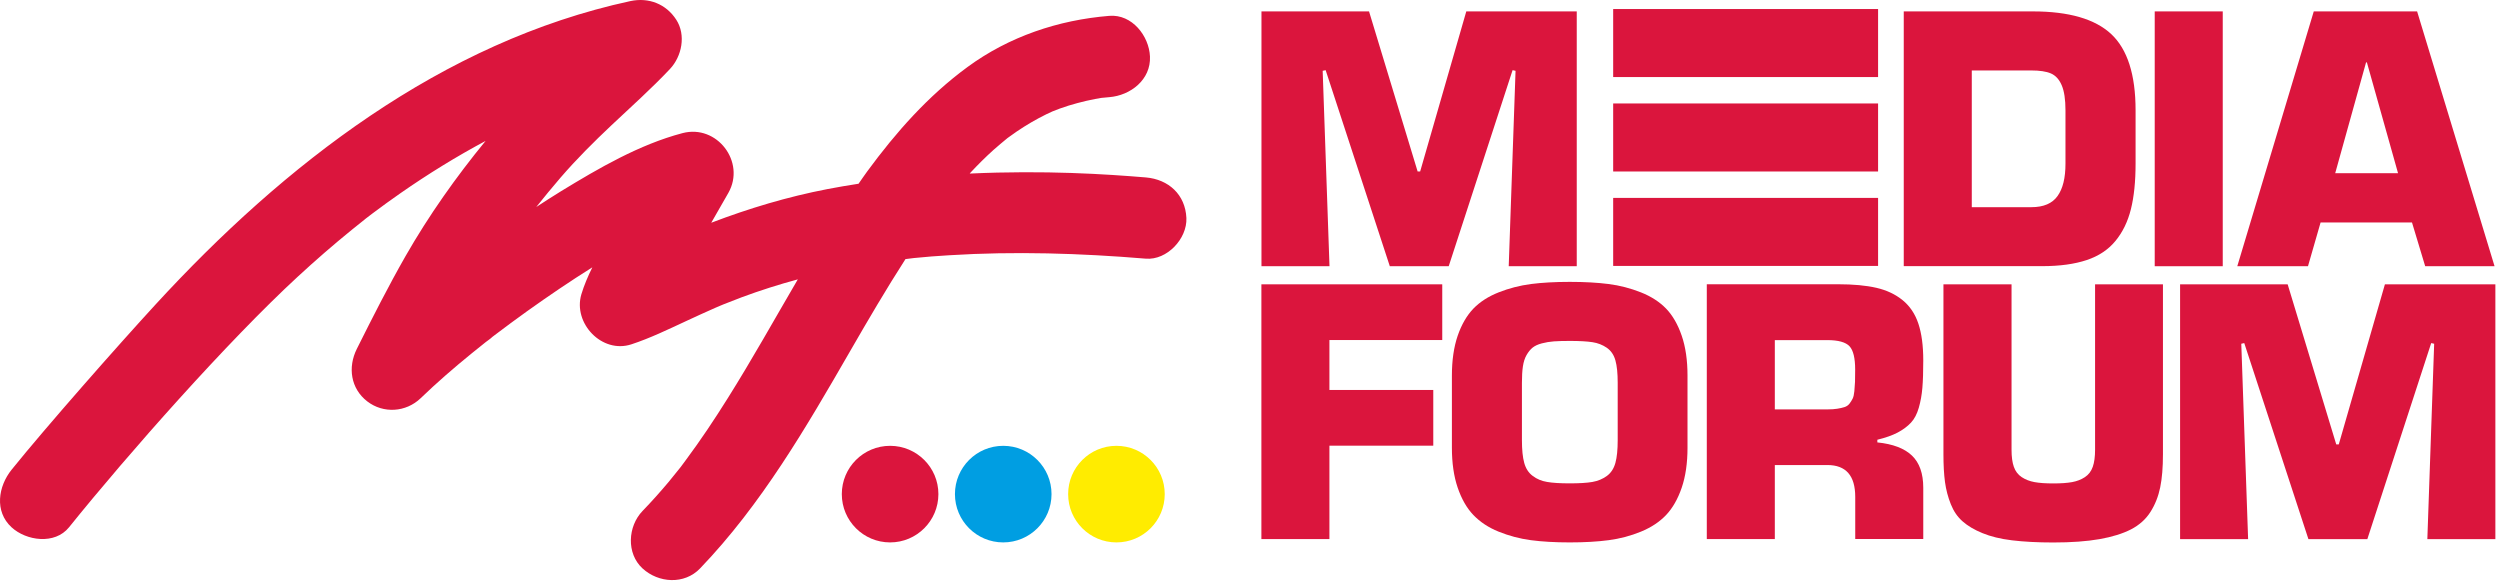
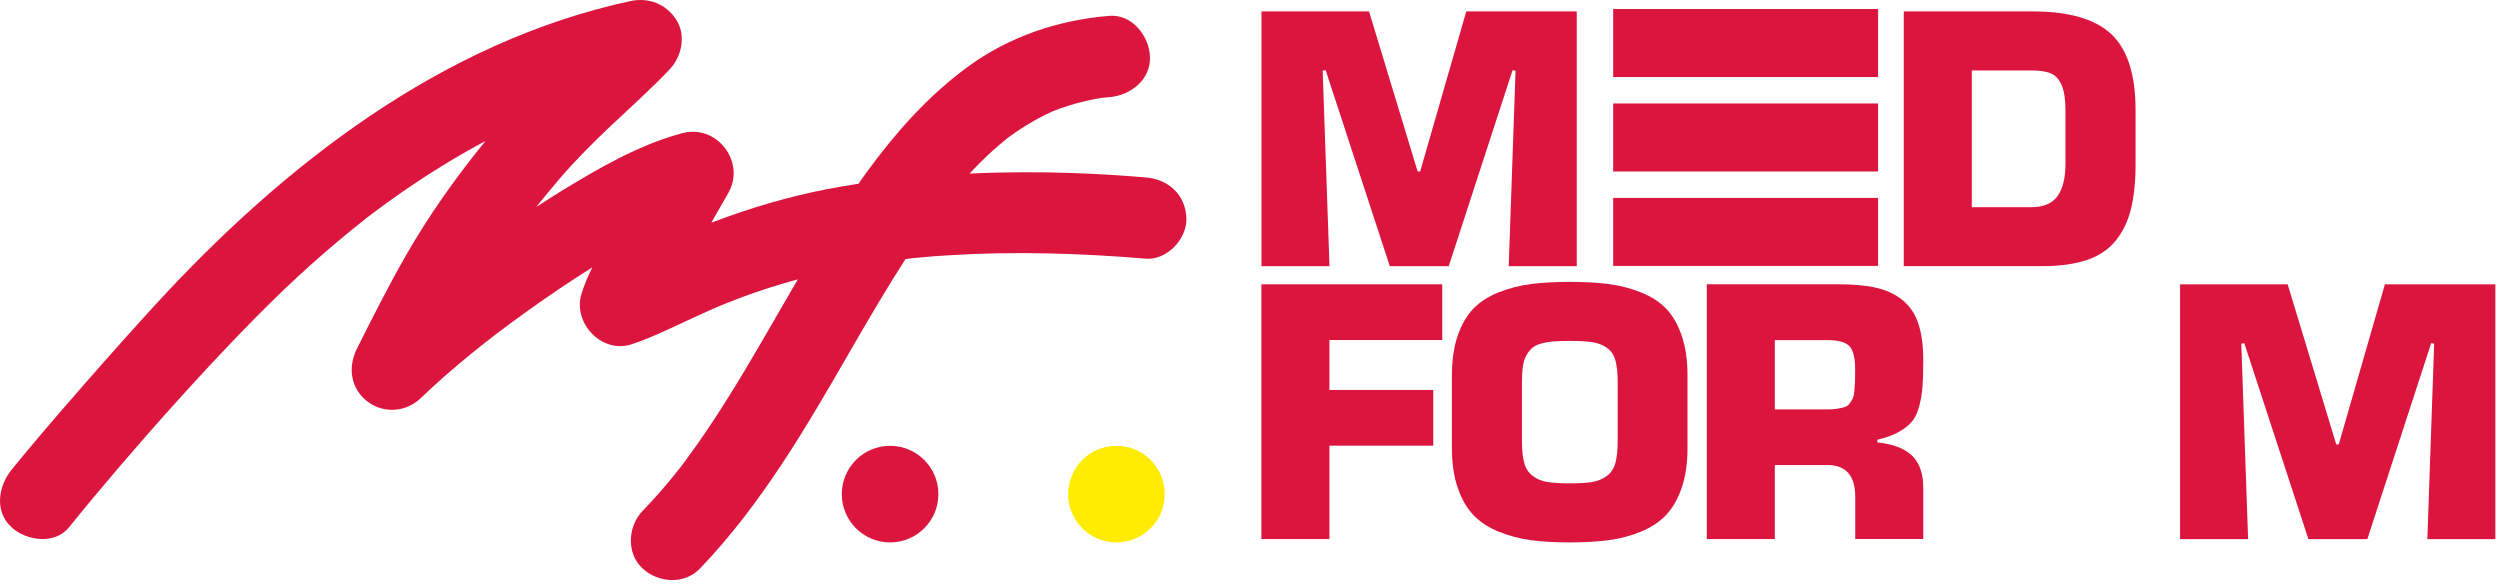
<svg xmlns="http://www.w3.org/2000/svg" width="337" height="79" viewBox="0 0 337 79" fill="none">
  <path d="M170.036 1.537H184.546L191.096 23.117H191.436L197.656 1.537H212.546V35.887H203.376L204.296 9.547L203.896 9.457L195.286 35.887H187.346L178.696 9.457L178.296 9.547L179.216 35.887H170.046V1.537H170.036Z" fill="#DB153D" />
  <path d="M256.626 35.887V1.537H274.026C278.886 1.537 282.406 2.557 284.596 4.597C286.776 6.637 287.876 10.057 287.876 14.857V22.057C287.876 24.477 287.666 26.517 287.246 28.197C286.826 29.877 286.136 31.297 285.166 32.477C284.196 33.657 282.906 34.517 281.286 35.057C279.666 35.597 277.666 35.877 275.286 35.877H256.626V35.887ZM265.796 9.497V27.927H273.846C275.466 27.927 276.646 27.427 277.356 26.427C278.076 25.427 278.426 23.977 278.426 22.067V14.867C278.426 13.407 278.256 12.277 277.916 11.487C277.576 10.697 277.086 10.167 276.456 9.897C275.826 9.627 274.936 9.497 273.806 9.497H265.796Z" fill="#DB153D" />
-   <path d="M299.626 1.537V35.887H290.456V1.537H299.626Z" fill="#DB153D" />
-   <path d="M325.136 29.987H312.816L311.116 35.887H301.586L311.896 1.537H325.826L336.266 35.887H326.916L325.136 29.987ZM323.256 23.347L319.056 8.407H318.946L314.786 23.347H323.256Z" fill="#DB153D" />
+   <path d="M299.626 1.537H290.456V1.537H299.626Z" fill="#DB153D" />
  <path d="M217.456 1.217H253.166V10.387H217.456V1.217Z" fill="#DB153D" />
  <path d="M217.456 13.947H253.166V23.117H217.456V13.947Z" fill="#DB153D" />
  <path d="M217.456 26.677H253.166V35.847H217.456V26.677Z" fill="#DB153D" />
  <path d="M170.036 38.327H194.416V45.837H179.206V52.567H193.206V60.077H179.206V72.667H170.036V38.327Z" fill="#DB153D" />
  <path d="M216.846 72.817C215.336 73.017 213.586 73.117 211.606 73.117C209.626 73.117 207.876 73.017 206.366 72.817C204.856 72.617 203.406 72.227 202.016 71.667C200.626 71.107 199.496 70.347 198.606 69.417C197.716 68.487 197.016 67.257 196.496 65.737C195.976 64.217 195.716 62.417 195.716 60.347V50.637C195.716 48.567 195.976 46.777 196.496 45.257C197.016 43.747 197.726 42.527 198.606 41.607C199.496 40.687 200.636 39.957 202.026 39.407C203.416 38.857 204.866 38.487 206.366 38.287C207.866 38.097 209.616 37.997 211.606 37.997C213.606 37.997 215.356 38.097 216.846 38.287C218.346 38.477 219.786 38.857 221.186 39.407C222.576 39.957 223.716 40.697 224.596 41.607C225.476 42.527 226.176 43.737 226.696 45.257C227.216 46.767 227.476 48.567 227.476 50.637V60.347C227.476 62.417 227.216 64.217 226.696 65.737C226.176 67.257 225.476 68.487 224.596 69.417C223.716 70.347 222.586 71.097 221.196 71.667C219.806 72.237 218.366 72.617 216.846 72.817ZM208.556 64.967C209.296 65.097 210.316 65.157 211.606 65.157C212.896 65.157 213.916 65.097 214.656 64.967C215.396 64.837 216.046 64.567 216.606 64.157C217.166 63.747 217.546 63.157 217.756 62.397C217.966 61.637 218.066 60.617 218.066 59.337V51.597C218.066 50.327 217.966 49.327 217.756 48.577C217.546 47.827 217.156 47.267 216.596 46.877C216.026 46.487 215.386 46.237 214.666 46.127C213.946 46.017 212.926 45.957 211.616 45.957C210.736 45.957 210.016 45.977 209.466 46.017C208.916 46.057 208.366 46.147 207.836 46.287C207.296 46.427 206.886 46.627 206.586 46.867C206.286 47.117 206.016 47.447 205.776 47.867C205.536 48.287 205.376 48.797 205.286 49.397C205.196 49.997 205.156 50.737 205.156 51.597V59.337C205.156 60.617 205.256 61.637 205.466 62.397C205.676 63.157 206.056 63.747 206.616 64.157C207.166 64.577 207.816 64.847 208.556 64.967Z" fill="#DB153D" />
  <path d="M239.246 62.697V72.667H230.076V38.317H247.766C249.826 38.317 251.546 38.477 252.936 38.797C254.326 39.117 255.506 39.677 256.476 40.467C257.446 41.257 258.156 42.307 258.596 43.627C259.036 44.947 259.256 46.597 259.256 48.577C259.256 50.097 259.216 51.327 259.136 52.277C259.056 53.227 258.896 54.117 258.656 54.957C258.416 55.797 258.066 56.477 257.596 56.977C257.126 57.477 256.526 57.927 255.806 58.307C255.086 58.687 254.166 59.007 253.066 59.277V59.637C255.156 59.847 256.706 60.437 257.726 61.407C258.746 62.377 259.256 63.827 259.256 65.747V72.657H250.086V66.977C250.086 64.117 248.836 62.687 246.326 62.687H239.246V62.697ZM239.246 45.837V55.187H246.336C246.856 55.187 247.306 55.157 247.666 55.097C248.036 55.037 248.356 54.967 248.636 54.877C248.916 54.787 249.146 54.627 249.316 54.407C249.486 54.187 249.626 53.957 249.736 53.737C249.846 53.517 249.926 53.177 249.966 52.737C250.006 52.297 250.036 51.877 250.056 51.477C250.066 51.077 250.076 50.527 250.076 49.827C250.076 48.277 249.826 47.227 249.316 46.677C248.806 46.127 247.806 45.847 246.316 45.847H239.246V45.837Z" fill="#DB153D" />
-   <path d="M261.986 38.327H271.156V60.627C271.156 61.567 271.256 62.337 271.466 62.927C271.676 63.527 272.026 63.987 272.526 64.317C273.026 64.647 273.596 64.867 274.246 64.987C274.896 65.107 275.736 65.167 276.786 65.167C277.836 65.167 278.676 65.107 279.326 64.987C279.976 64.867 280.546 64.647 281.046 64.317C281.546 63.987 281.896 63.527 282.106 62.927C282.316 62.327 282.416 61.567 282.416 60.627V38.327H291.566V61.227C291.566 62.987 291.446 64.477 291.196 65.697C290.946 66.917 290.506 68.027 289.876 69.017C289.246 70.007 288.366 70.787 287.246 71.367C286.126 71.937 284.716 72.377 283.006 72.677C281.296 72.977 279.226 73.127 276.776 73.127C274.646 73.127 272.796 73.027 271.226 72.837C269.656 72.647 268.326 72.317 267.236 71.867C266.136 71.417 265.246 70.887 264.566 70.287C263.876 69.687 263.346 68.917 262.966 67.957C262.586 67.007 262.326 66.007 262.186 64.987C262.046 63.957 261.976 62.707 261.976 61.227V38.327H261.986Z" fill="#DB153D" />
  <path d="M293.866 38.327H308.376L314.926 59.907H315.266L321.486 38.327H336.376V72.677H327.206L328.126 46.337L327.726 46.247L319.116 72.677H311.176L302.526 46.247L302.126 46.337L303.046 72.677H293.876V38.327H293.866Z" fill="#DB153D" />
  <path d="M154.456 23.917C149.136 23.477 140.896 22.927 130.716 23.397C130.756 23.347 130.786 23.307 130.796 23.297C131.796 22.227 132.836 21.187 133.926 20.207C134.536 19.657 135.186 19.137 135.816 18.607C135.826 18.597 135.836 18.587 135.846 18.587C135.886 18.567 135.916 18.537 135.956 18.507C136.326 18.247 136.686 17.987 137.056 17.727C138.326 16.867 139.656 16.087 141.036 15.407C141.106 15.377 141.696 15.107 141.876 15.017C142.216 14.887 142.546 14.747 142.886 14.627C143.656 14.347 144.436 14.107 145.226 13.897C146.016 13.687 146.806 13.497 147.606 13.347C147.596 13.347 148.206 13.247 148.456 13.197C148.496 13.197 148.516 13.187 148.566 13.187C148.886 13.157 149.216 13.127 149.536 13.097C152.386 12.867 155.156 10.747 155.016 7.617C154.896 4.847 152.596 1.887 149.536 2.137C142.656 2.697 136.016 4.927 130.416 9.037C125.076 12.957 120.796 17.807 116.886 23.127C116.516 23.627 116.176 24.147 115.816 24.647L115.736 24.767C114.336 24.987 112.936 25.217 111.546 25.487C106.156 26.527 100.956 28.087 95.876 30.027C96.646 28.687 97.426 27.347 98.186 25.997C100.546 21.827 96.646 16.717 91.996 17.947C86.196 19.477 80.706 22.677 75.626 25.777C74.496 26.467 73.396 27.187 72.286 27.907C73.366 26.567 74.446 25.227 75.576 23.927C77.736 21.427 80.046 19.127 82.445 16.867C85.085 14.377 87.816 11.947 90.305 9.307C91.915 7.597 92.496 4.737 91.166 2.667C89.796 0.537 87.446 -0.383 84.976 0.147C59.556 5.637 38.246 22.247 20.986 41.027C15.986 46.467 6.186 57.577 1.556 63.327C-0.234 65.557 -0.784 68.927 1.556 71.077C3.546 72.907 7.386 73.457 9.306 71.077C17.306 61.137 30.726 45.977 40.116 37.317C42.486 35.127 44.926 33.007 47.436 30.967C47.986 30.517 48.546 30.087 49.096 29.637C49.166 29.587 49.216 29.537 49.266 29.497C49.276 29.497 49.276 29.487 49.276 29.487C49.586 29.247 49.896 29.017 50.206 28.777C51.456 27.837 52.726 26.917 54.006 26.027C57.686 23.467 61.506 21.107 65.456 18.997C61.456 23.877 57.816 29.027 54.676 34.507C52.336 38.607 50.206 42.817 48.096 47.037C46.866 49.507 47.266 52.377 49.506 54.107C51.676 55.777 54.716 55.587 56.706 53.677C58.896 51.567 61.196 49.577 63.556 47.657C64.195 47.137 64.836 46.617 65.486 46.107C65.766 45.887 66.106 45.677 66.366 45.417C66.476 45.337 66.585 45.247 66.695 45.167C68.126 44.077 69.586 43.007 71.046 41.957C73.916 39.907 76.846 37.917 79.846 36.037C79.256 37.237 78.736 38.447 78.366 39.677C77.216 43.567 81.136 47.717 85.106 46.417C87.636 45.587 90.066 44.407 92.476 43.287C93.786 42.677 95.096 42.077 96.416 41.497C96.626 41.407 96.836 41.317 97.046 41.227C97.206 41.157 97.366 41.097 97.526 41.027C98.346 40.697 99.166 40.377 99.996 40.067C102.476 39.147 104.996 38.347 107.546 37.657C104.416 43.007 101.396 48.437 98.096 53.687C96.316 56.527 94.466 59.307 92.466 61.997C92.286 62.237 92.106 62.477 91.926 62.727C91.866 62.797 91.826 62.867 91.786 62.917C91.756 62.957 91.716 62.997 91.676 63.057C91.156 63.707 90.636 64.357 90.106 64.997C88.986 66.327 87.826 67.627 86.616 68.877C84.626 70.947 84.406 74.597 86.616 76.627C88.766 78.597 92.246 78.837 94.366 76.627C102.646 68.007 108.666 57.617 114.596 47.337C117.006 43.157 119.446 38.987 122.056 34.927C122.476 34.867 122.856 34.817 123.166 34.787C124.756 34.617 126.356 34.507 127.966 34.407C136.786 33.857 145.646 34.137 154.446 34.867C157.306 35.107 160.046 32.177 159.926 29.387C159.786 26.227 157.516 24.177 154.456 23.917Z" fill="#DB153D" />
  <path d="M119.986 73.117C123.581 73.117 126.496 70.202 126.496 66.607C126.496 63.011 123.581 60.097 119.986 60.097C116.39 60.097 113.476 63.011 113.476 66.607C113.476 70.202 116.39 73.117 119.986 73.117Z" fill="#DB153D" />
-   <path d="M135.236 73.117C138.831 73.117 141.746 70.202 141.746 66.607C141.746 63.011 138.831 60.097 135.236 60.097C131.64 60.097 128.726 63.011 128.726 66.607C128.726 70.202 131.64 73.117 135.236 73.117Z" fill="#009EE2" />
  <path d="M150.496 73.117C154.091 73.117 157.006 70.202 157.006 66.607C157.006 63.011 154.091 60.097 150.496 60.097C146.9 60.097 143.986 63.011 143.986 66.607C143.986 70.202 146.9 73.117 150.496 73.117Z" fill="#FFEC00" />
</svg>